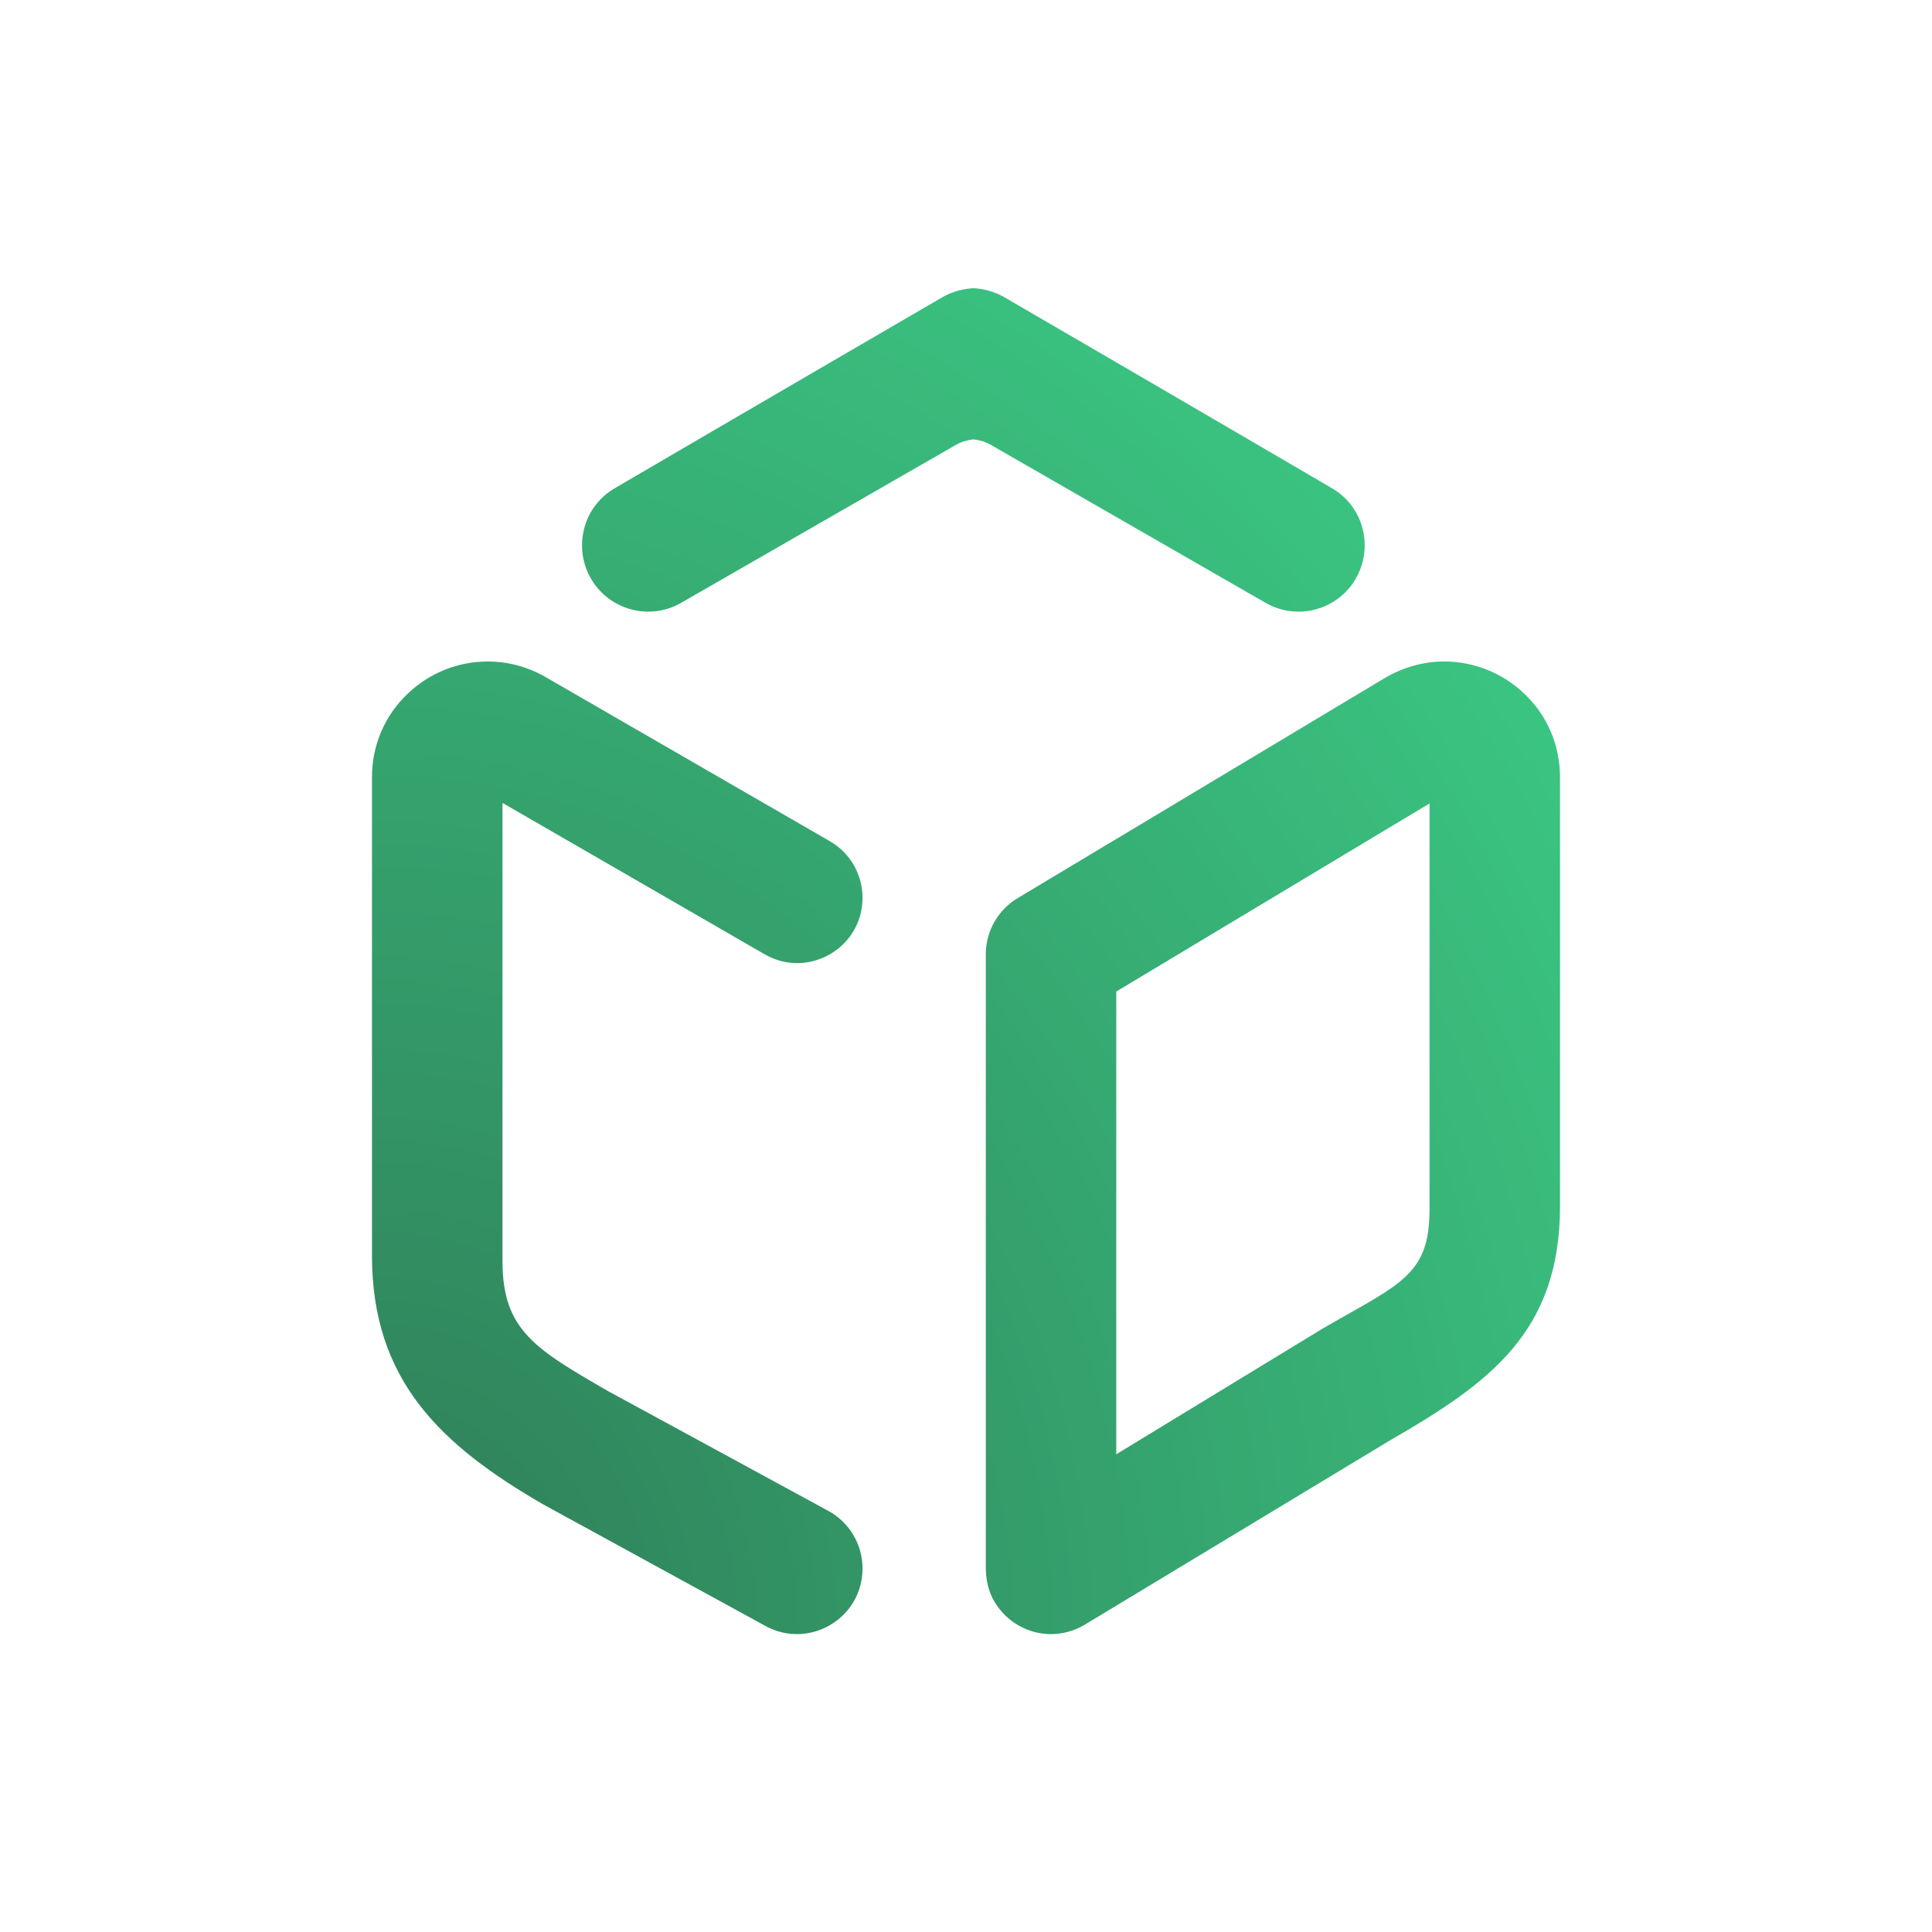
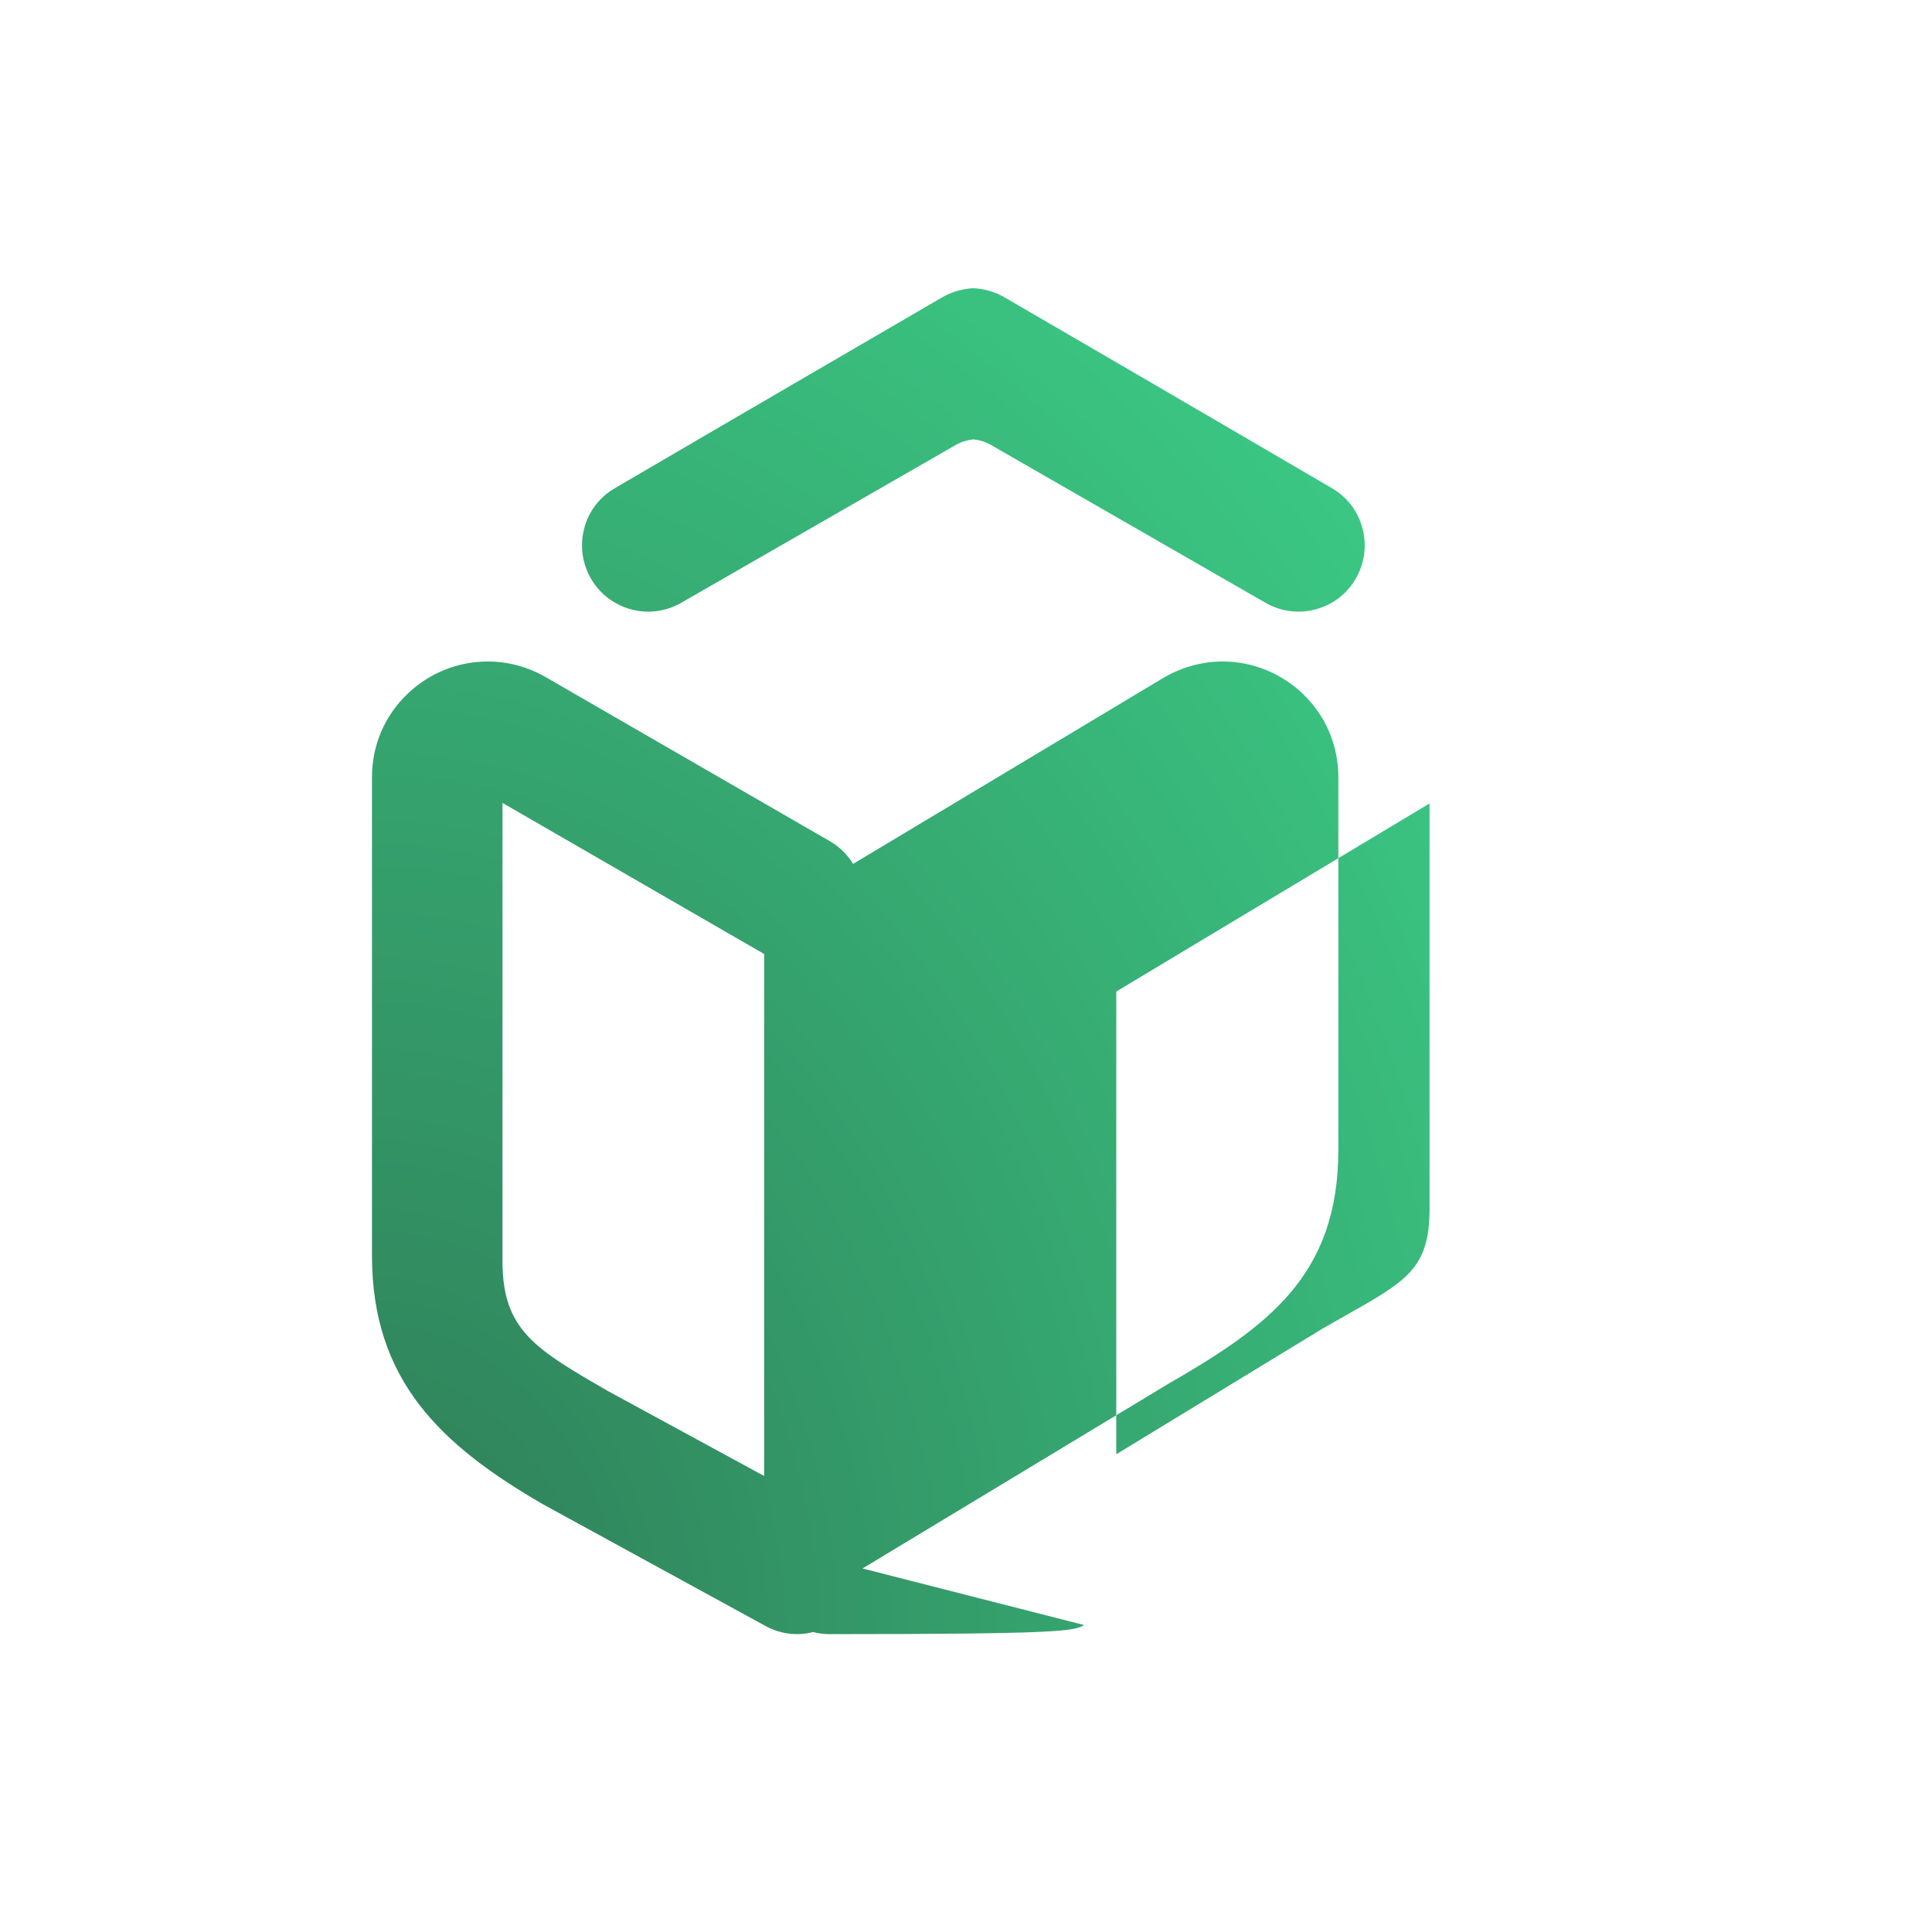
<svg xmlns="http://www.w3.org/2000/svg" viewBox="0 0 2000 2000">
  <defs>
    <radialGradient id="RadialGradient" cx="0" cy="1" r="1.5">
      <stop offset="0%" stop-color="#2F7C57" />
      <stop offset="100%" stop-color="#3DD68C" />
    </radialGradient>
    <style>
      #logo {
        fill: url(#RadialGradient);
      }
    </style>
  </defs>
-   <path id="logo" d="M1412.755,564.677c0,13.258-3.955,26.883-12.007,38.715c-20.074,29.385-59.681,38.531-90.695,20.609   l-284.951-163.81c-5.391-3.046-11.482-4.656-17.388-5.374c-6.098,0.718-12.016,2.328-17.564,5.374l-284.968,163.81   c-31.004,17.922-70.427,8.776-90.677-20.609c-8.069-11.832-12.016-25.457-12.016-38.715c0-23.478,11.832-46.414,33.7-59.139   c102.509-60.041,339.618-198.044,339.977-198.22c9.678-5.382,20.609-8.427,31.548-8.959c10.755,0.533,21.676,3.578,31.356,8.959   c0.543,0.176,237.467,138.179,339.994,198.22C1400.924,518.263,1412.755,541.198,1412.755,564.677z M892.891,1623.672   c0-24.871-13.598-47.755-35.449-59.63l-227.798-123.861c-75.155-43.379-109.459-63.173-109.459-134.215V831.197l271.361,156.67   c45.043,26.007,101.345-6.502,101.345-58.519c0-24.134-12.872-46.44-33.777-58.509l-294.271-169.91   c-18.289-10.561-39.003-16.153-59.911-16.153c-31.065,0.043-60.555,11.927-83.038,33.453   c-23.776,22.727-36.867,53.443-36.816,86.453v495.212c0,128.744,70.883,196.047,177.673,257.691l229.705,125.638   C837.681,1707.953,892.891,1675.225,892.891,1623.672z M1122.342,1682.242l315.545-190.535   c103.665-59.788,177.034-112.224,177.034-243.155V804.692c0-33.079-13.057-63.778-36.79-86.453   c-22.664-21.588-52.191-33.471-83.134-33.471c-20.67,0-41.393,5.6-60.294,16.399l-380.494,228.13   c-20.794,12.067-33.709,34.461-33.709,58.438v634.869c0,12.217,2.537,24.531,8.733,35.076   c12.758,21.773,35.494,33.962,58.788,33.962C1099.836,1691.642,1111.615,1688.447,1122.342,1682.242z M1155.564,1026.423   l324.295-194.701v419.9c0,61.283-23.612,74.559-87.458,110.481c-7.054,3.992-14.422,8.14-22.736,12.944l-214.102,130.408V1026.423z" />
+   <path id="logo" d="M1412.755,564.677c0,13.258-3.955,26.883-12.007,38.715c-20.074,29.385-59.681,38.531-90.695,20.609   l-284.951-163.81c-5.391-3.046-11.482-4.656-17.388-5.374c-6.098,0.718-12.016,2.328-17.564,5.374l-284.968,163.81   c-31.004,17.922-70.427,8.776-90.677-20.609c-8.069-11.832-12.016-25.457-12.016-38.715c0-23.478,11.832-46.414,33.7-59.139   c102.509-60.041,339.618-198.044,339.977-198.22c9.678-5.382,20.609-8.427,31.548-8.959c10.755,0.533,21.676,3.578,31.356,8.959   c0.543,0.176,237.467,138.179,339.994,198.22C1400.924,518.263,1412.755,541.198,1412.755,564.677z M892.891,1623.672   c0-24.871-13.598-47.755-35.449-59.63l-227.798-123.861c-75.155-43.379-109.459-63.173-109.459-134.215V831.197l271.361,156.67   c45.043,26.007,101.345-6.502,101.345-58.519c0-24.134-12.872-46.44-33.777-58.509l-294.271-169.91   c-18.289-10.561-39.003-16.153-59.911-16.153c-31.065,0.043-60.555,11.927-83.038,33.453   c-23.776,22.727-36.867,53.443-36.816,86.453v495.212c0,128.744,70.883,196.047,177.673,257.691l229.705,125.638   C837.681,1707.953,892.891,1675.225,892.891,1623.672z l315.545-190.535   c103.665-59.788,177.034-112.224,177.034-243.155V804.692c0-33.079-13.057-63.778-36.79-86.453   c-22.664-21.588-52.191-33.471-83.134-33.471c-20.67,0-41.393,5.6-60.294,16.399l-380.494,228.13   c-20.794,12.067-33.709,34.461-33.709,58.438v634.869c0,12.217,2.537,24.531,8.733,35.076   c12.758,21.773,35.494,33.962,58.788,33.962C1099.836,1691.642,1111.615,1688.447,1122.342,1682.242z M1155.564,1026.423   l324.295-194.701v419.9c0,61.283-23.612,74.559-87.458,110.481c-7.054,3.992-14.422,8.14-22.736,12.944l-214.102,130.408V1026.423z" />
</svg>